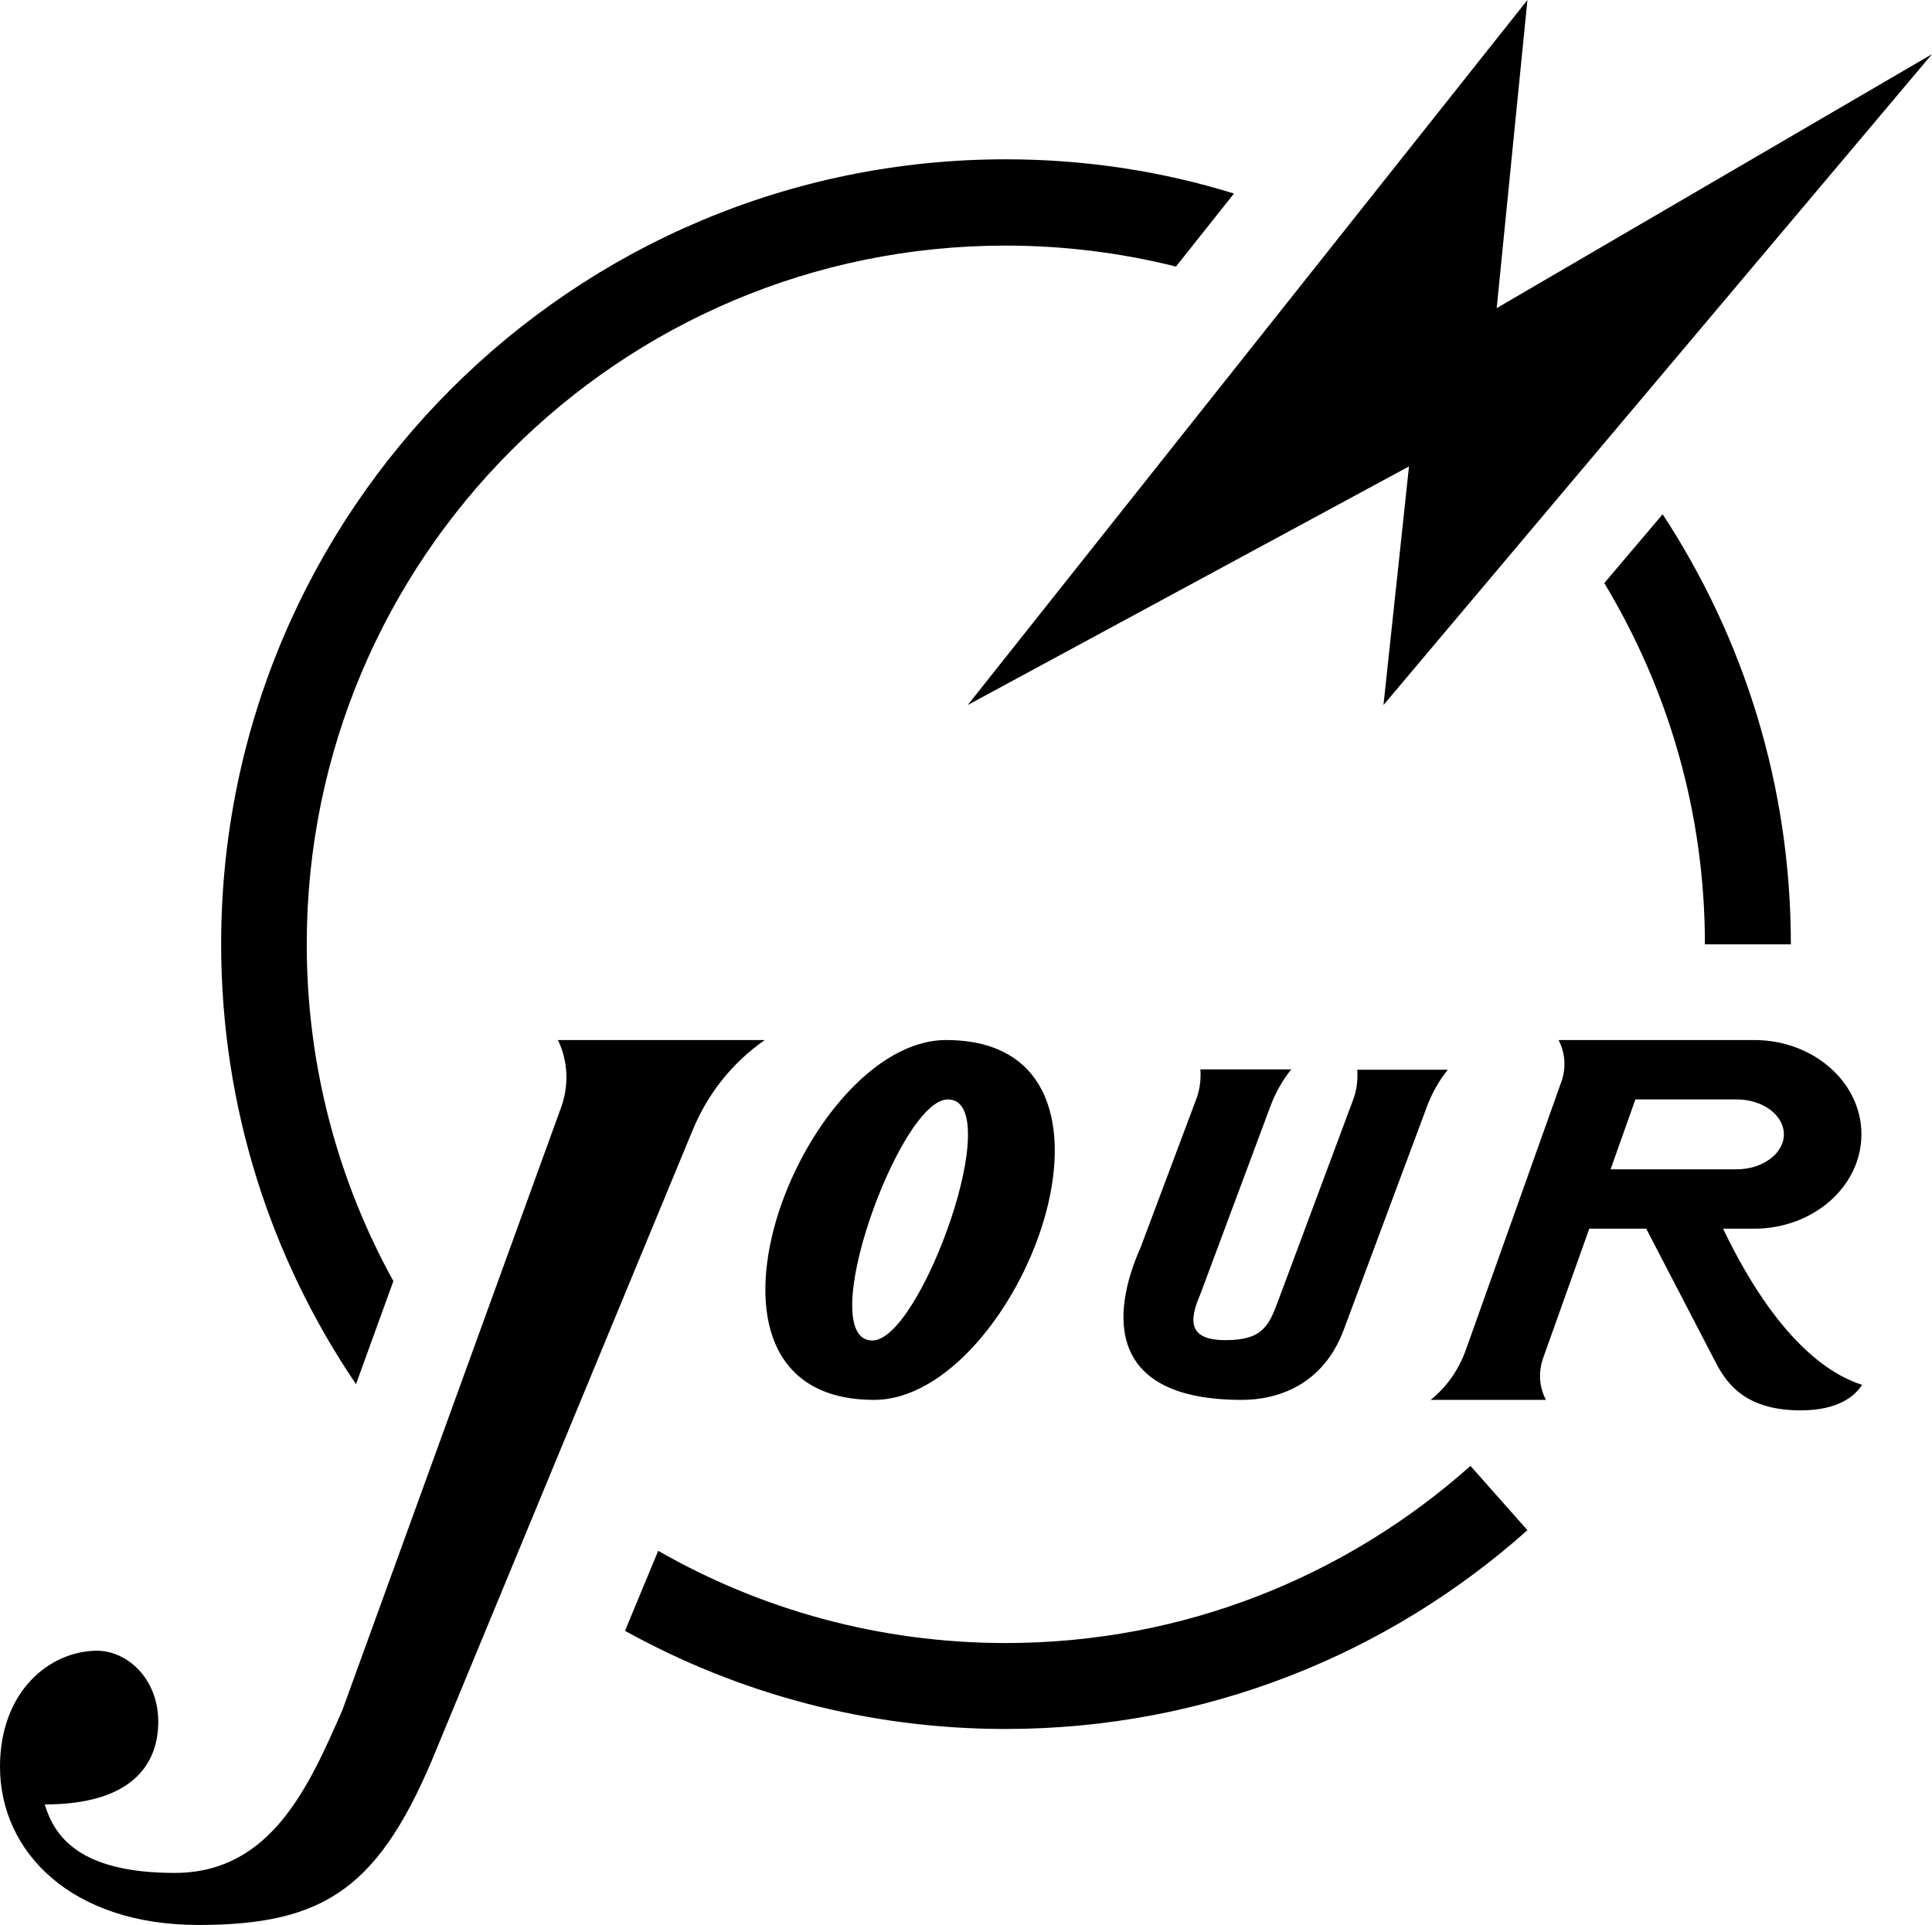
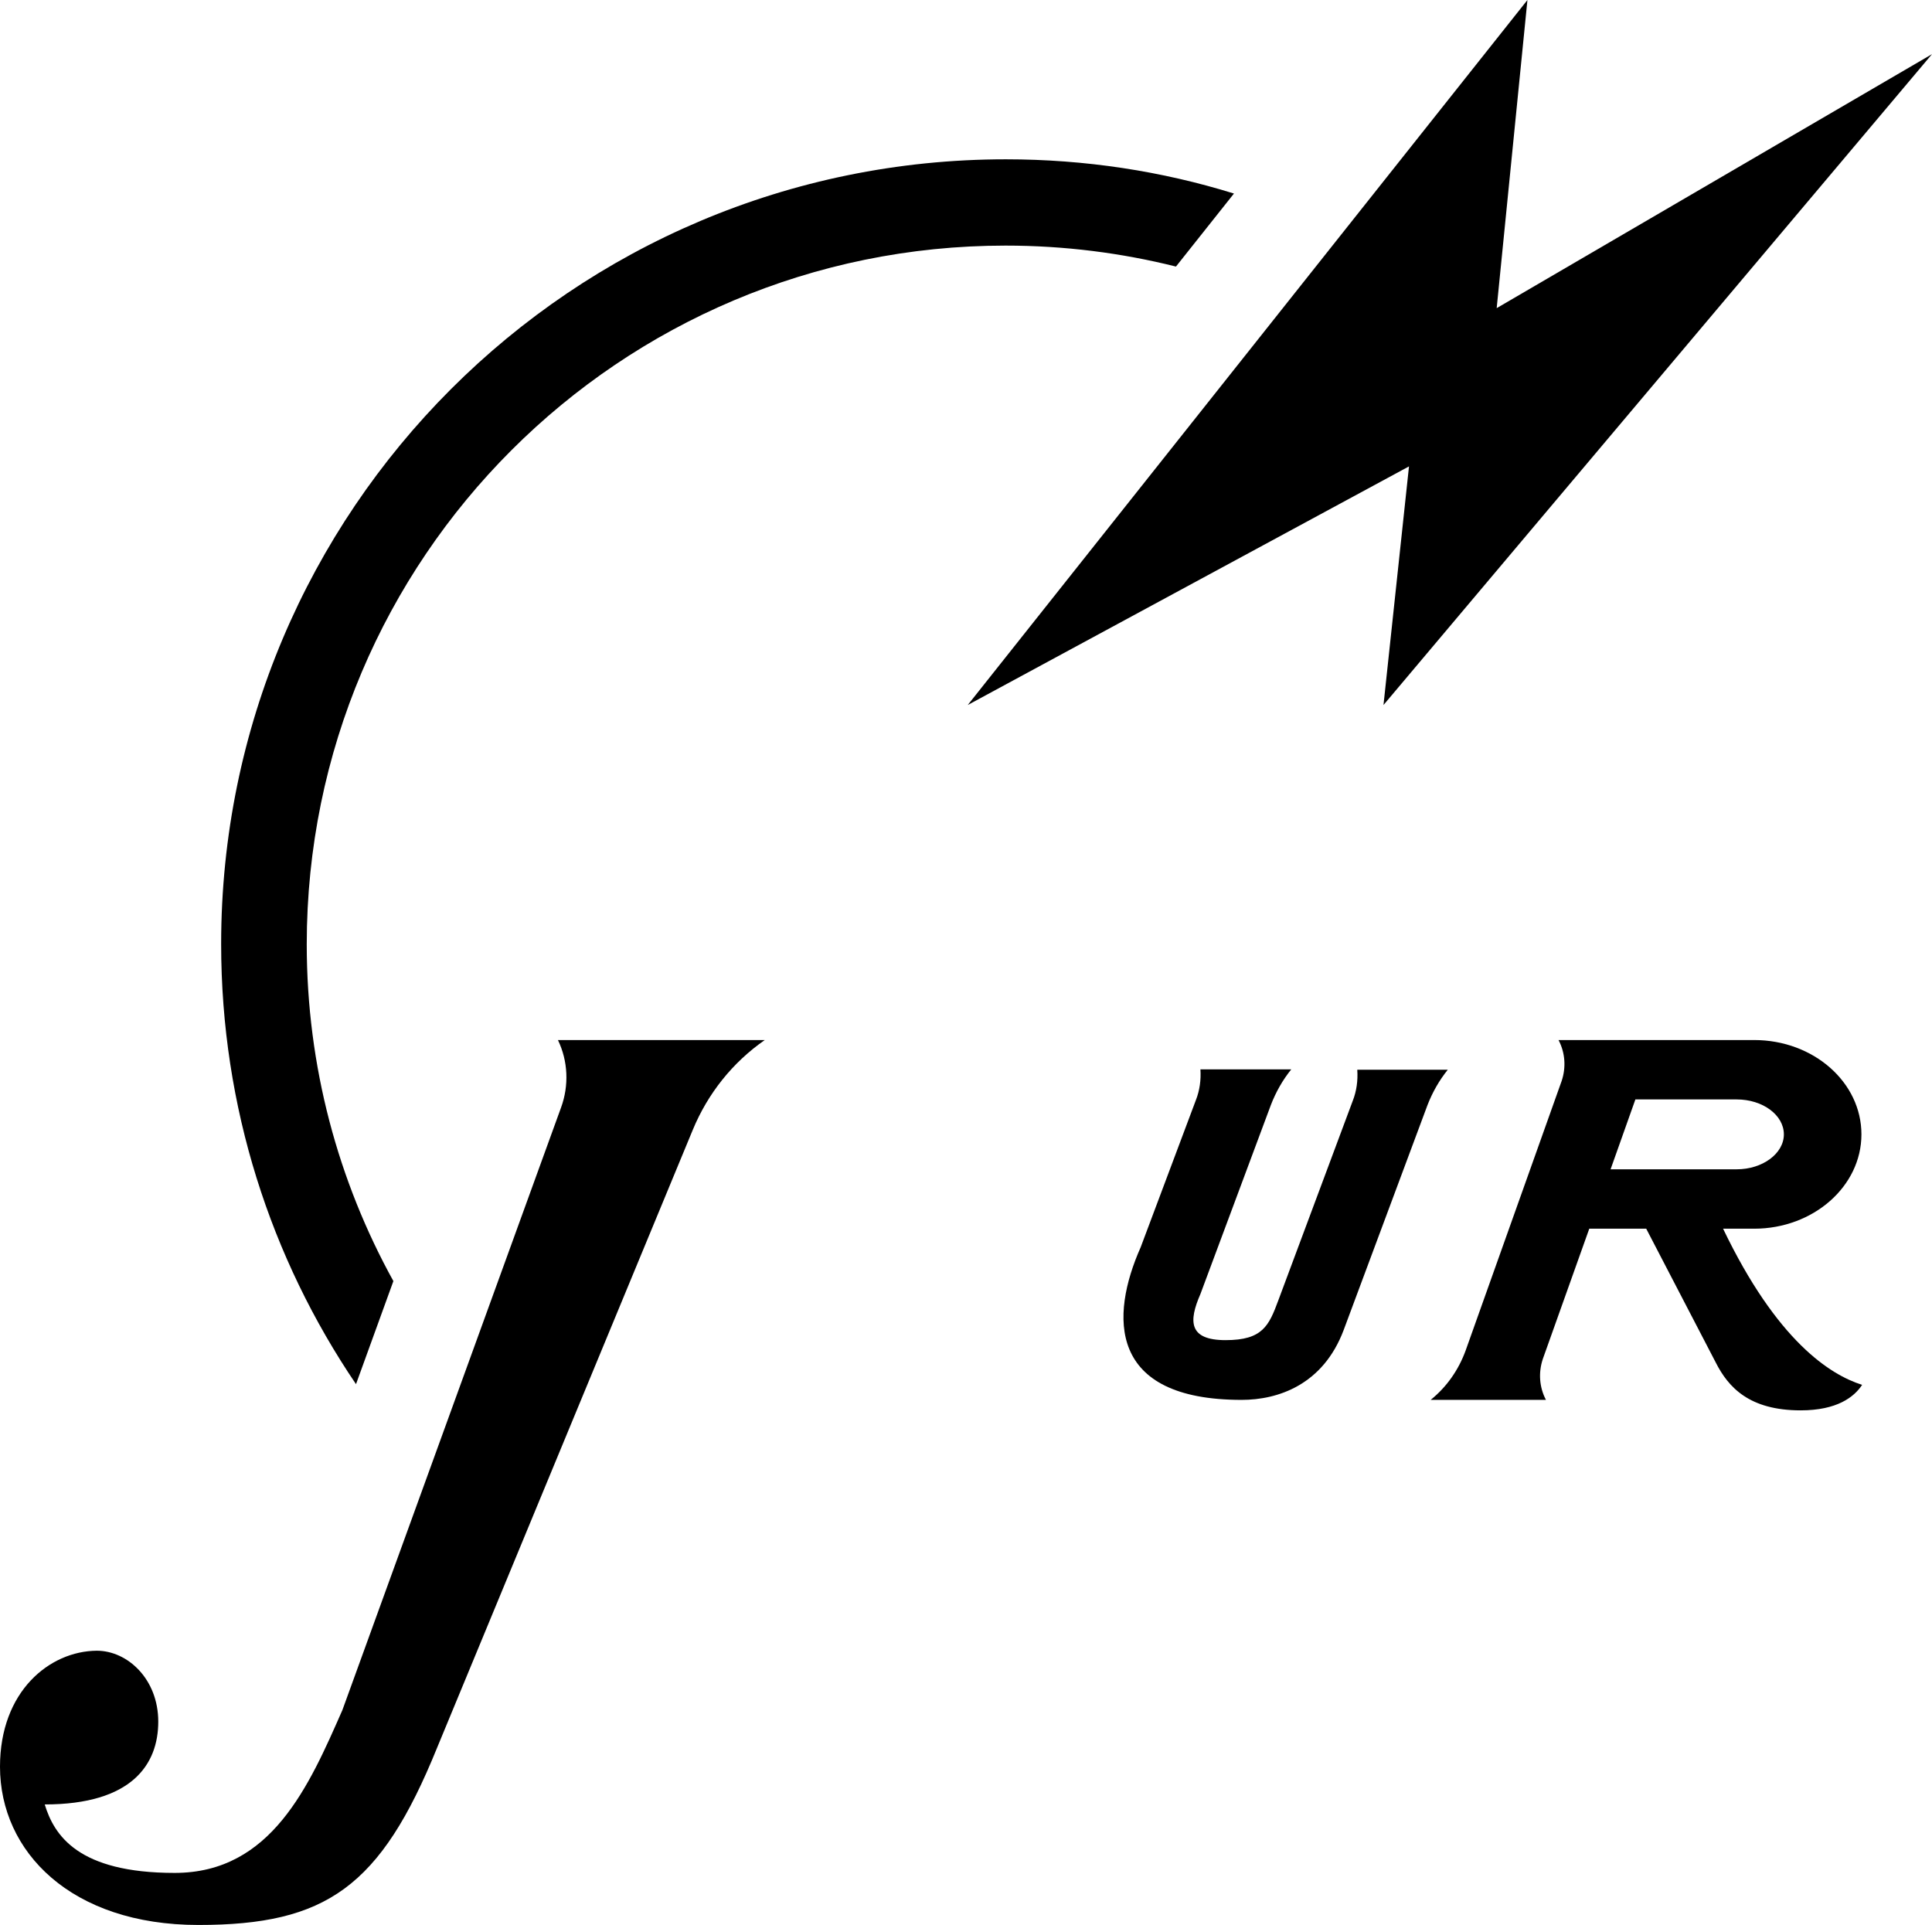
<svg xmlns="http://www.w3.org/2000/svg" version="1.1" id="Layer_1" x="0px" y="0px" viewBox="0 0 553 551" style="enable-background:new 0 0 553 551;" xml:space="preserve">
  <g>
    <path d="M160.6,317L98,489.5c-9.5,21.6-20.3,46.6-48,46.6c-27.7,0-34.5-10.8-37.2-19.6c25,0,32.5-11.5,32.5-23.7   c0-12.2-8.8-20.3-17.6-20.3C14.2,472.6,0,484.1,0,505.7C0,530,20.3,551,56.8,551c36.5,0,52.1-10.8,68.3-50.7l73.2-176.9   c4.3-10.4,11.4-19.3,20.6-25.7h-59.2C162.6,303.7,162.9,310.7,160.6,317z" />
-     <path d="M270.8,297.7c-20.6,0-41,25.8-48.6,51.5c-7.6,25.8-2.5,51.5,28,51.5c20.6,0,41-25.8,48.6-51.5S301.2,297.7,270.8,297.7z    M249.7,383.7c-8.5,0-6.6-17.3-0.8-34.5s15.4-34.5,22.4-34.5c8.5,0,6.6,17.3,0.8,34.5S256.7,383.7,249.7,383.7z" />
    <path d="M388.5,306.3L388.5,306.3c0.2,3-0.2,6-1.3,8.8l-21.3,57.1c-2.7,7.3-4.5,11.4-15.1,11.4s-10.6-5.4-7.2-13.2l20.2-54.2   c1.4-3.6,3.3-7,5.8-10.1l0,0h-26l0,0c0.2,3-0.2,6-1.3,8.8L326.5,357c-8.8,19.8-9.4,43.7,28.9,43.7c10.4,0,23.3-4.3,29.2-20l24-64.4   c1.4-3.6,3.3-7,5.8-10.1l0,0H388.5z" />
    <path d="M493.2,351.7h8.9c16.9,0,30.7-12.1,30.7-27s-13.7-27-30.7-27h-56c1.9,3.6,2.2,7.8,0.9,11.7l-27.5,77.2   c-2,5.5-5.4,10.4-10,14.1h33c-1.9-3.6-2.2-7.8-0.9-11.7l13.3-37.3h16.3l19.9,38.3c3.6,7.1,9.6,13.7,24.3,13.7   c10.4,0,15.3-3.8,17.6-7.3C523.8,393.5,508.6,383.8,493.2,351.7z M468.1,314.7h29c7.5,0,13.5,4.5,13.5,10s-6.1,10-13.5,10h-36.1   L468.1,314.7z" />
  </g>
  <polygon points="553,15.5 428.4,88.2 437.2,0 277,201.8 403.3,133.5 396,201.8 " />
  <g>
-     <path d="M287.9,470.3c-36.2,0-70.2-9.6-99.5-26.4l-9.5,22.9c32.3,17.9,69.4,28.1,108.9,28.1c57.4,0,109.7-21.5,149.4-56.9   l-16.3-18.4C385.5,451.1,339,470.3,287.9,470.3z" />
    <path d="M287.9,45.6c-124.1,0-224.6,100.6-224.6,224.6c0,46.7,14.2,90,38.6,126l10.7-29.5c-15.8-28.6-24.8-61.5-24.8-96.4   c0-110.5,89.6-200,200-200c16.9,0,33.2,2.1,48.8,6l16.6-20.9C332.6,49,310.6,45.6,287.9,45.6z" />
-     <path d="M459.2,166.9c18.2,30.2,28.8,65.5,28.8,103.4h24.6c0-45.5-13.5-87.7-36.7-123.1L459.2,166.9z" />
  </g>
</svg>